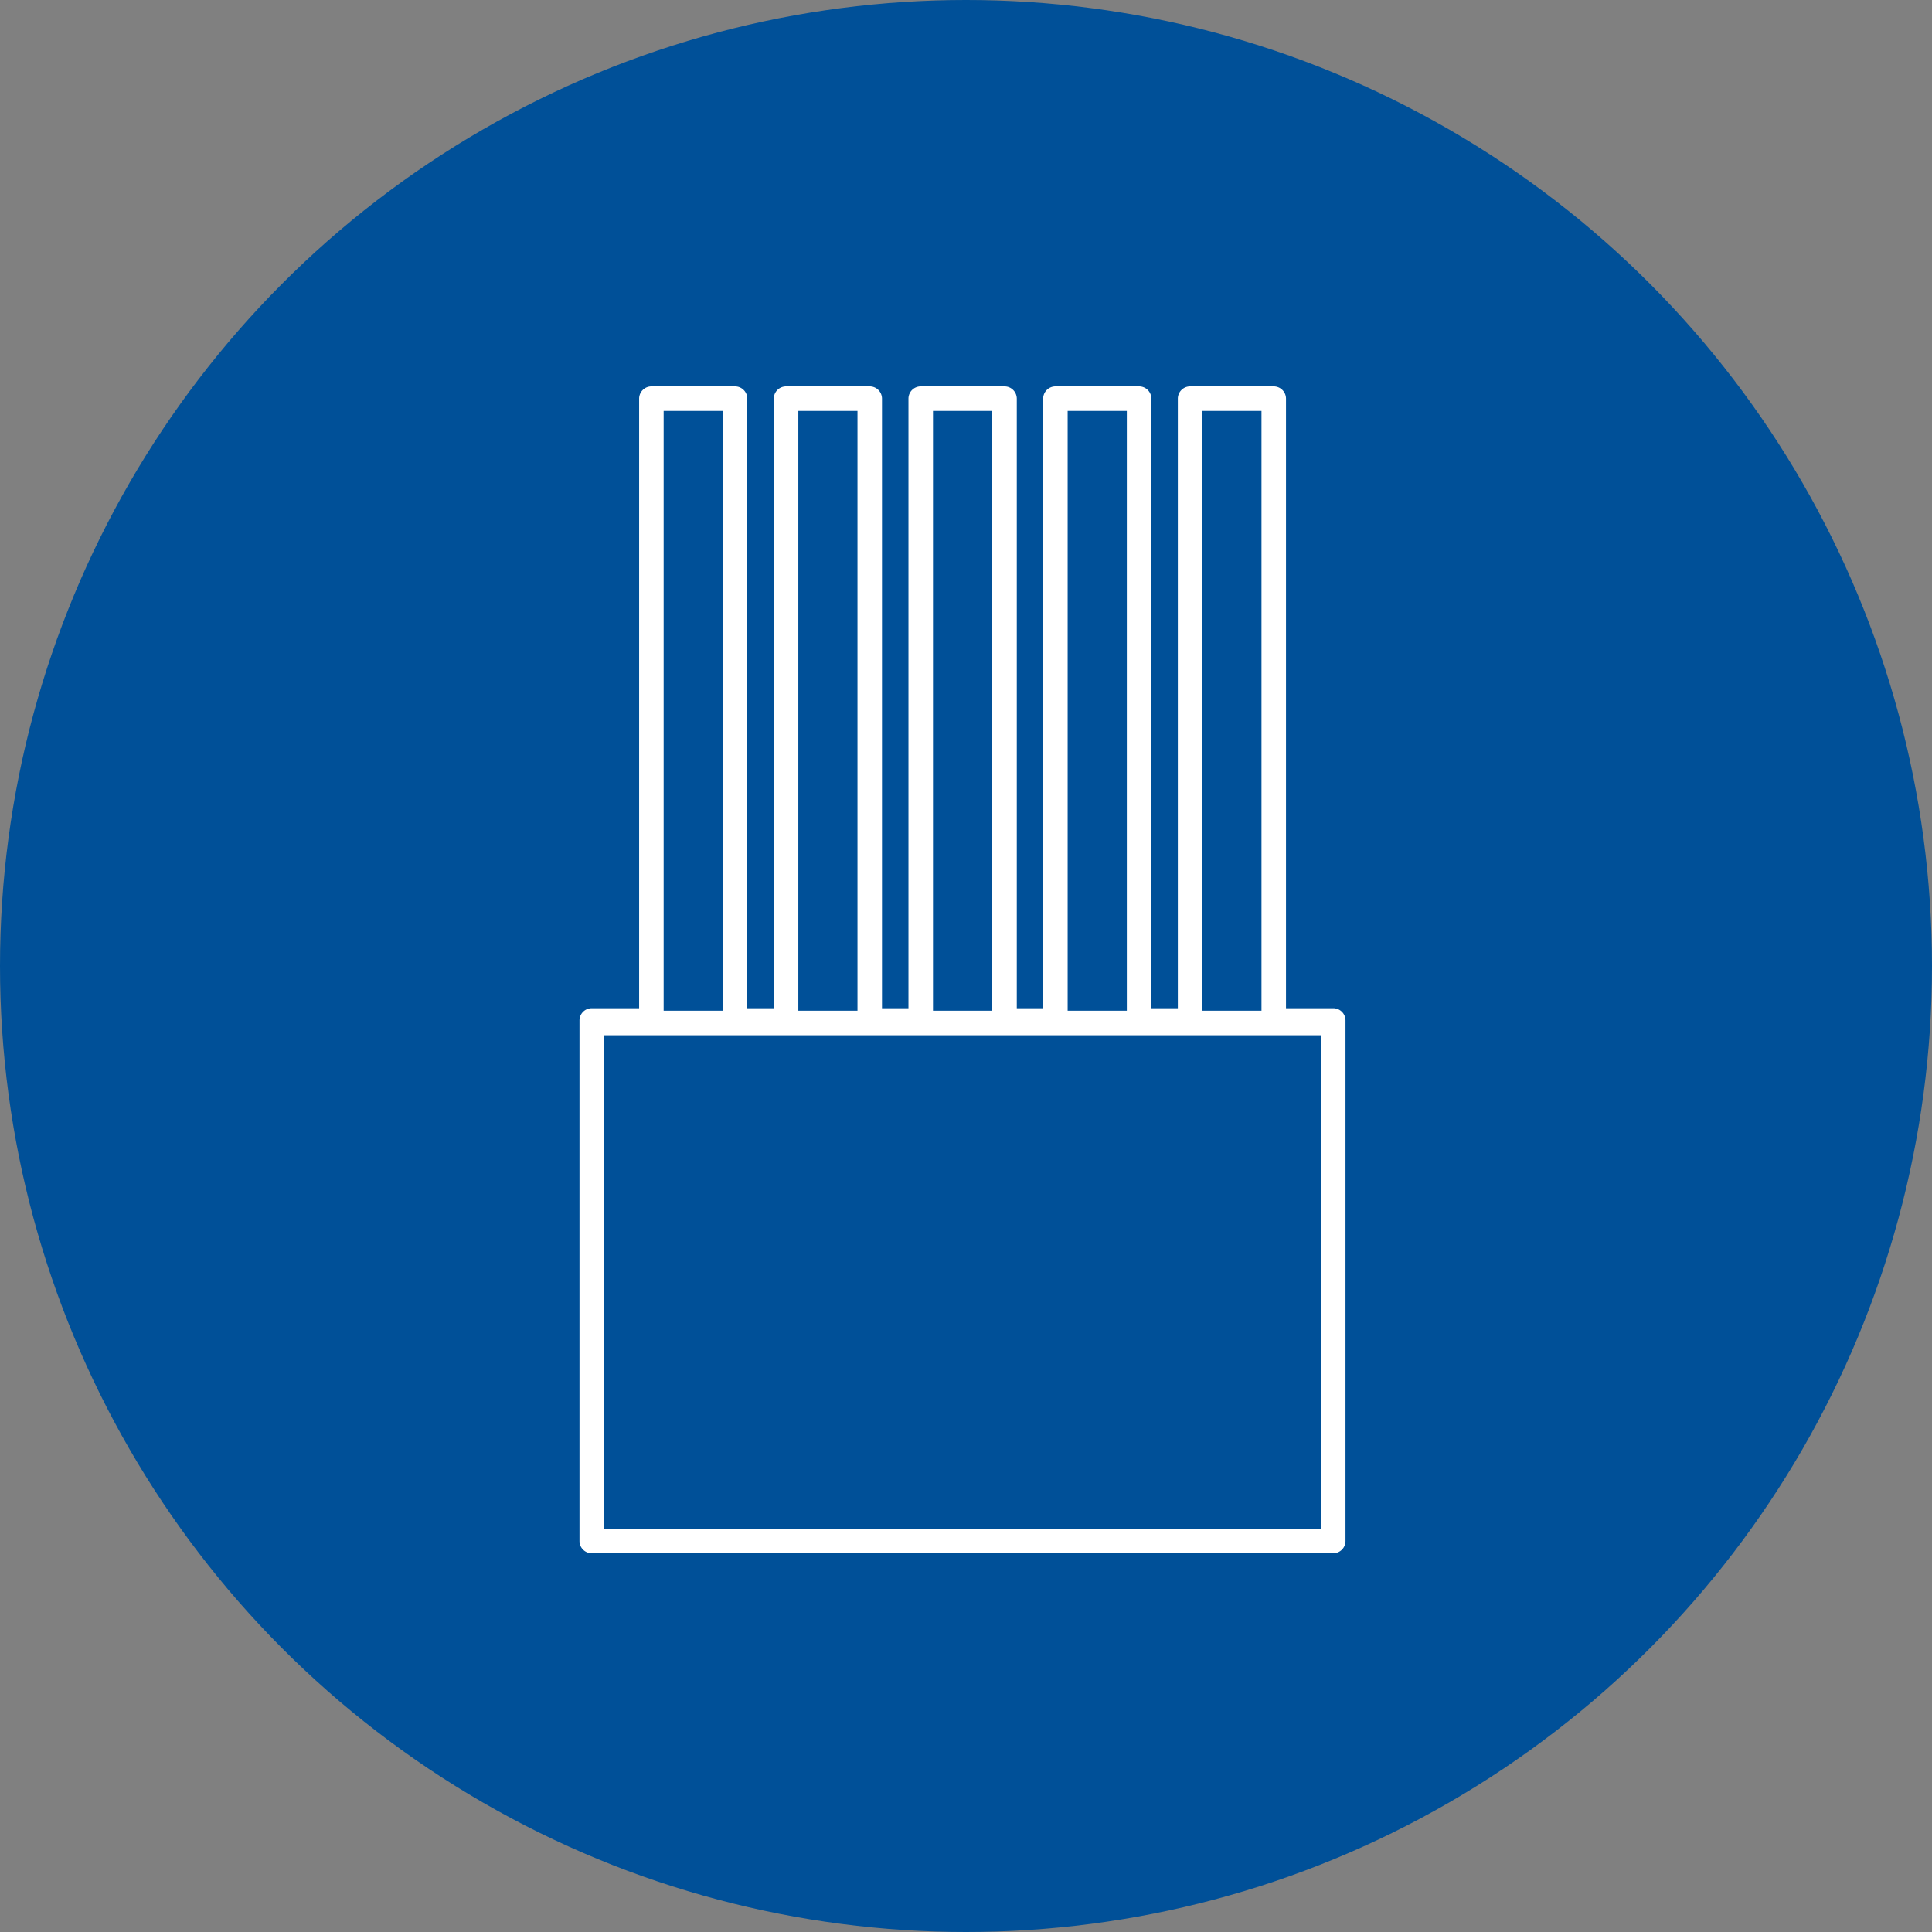
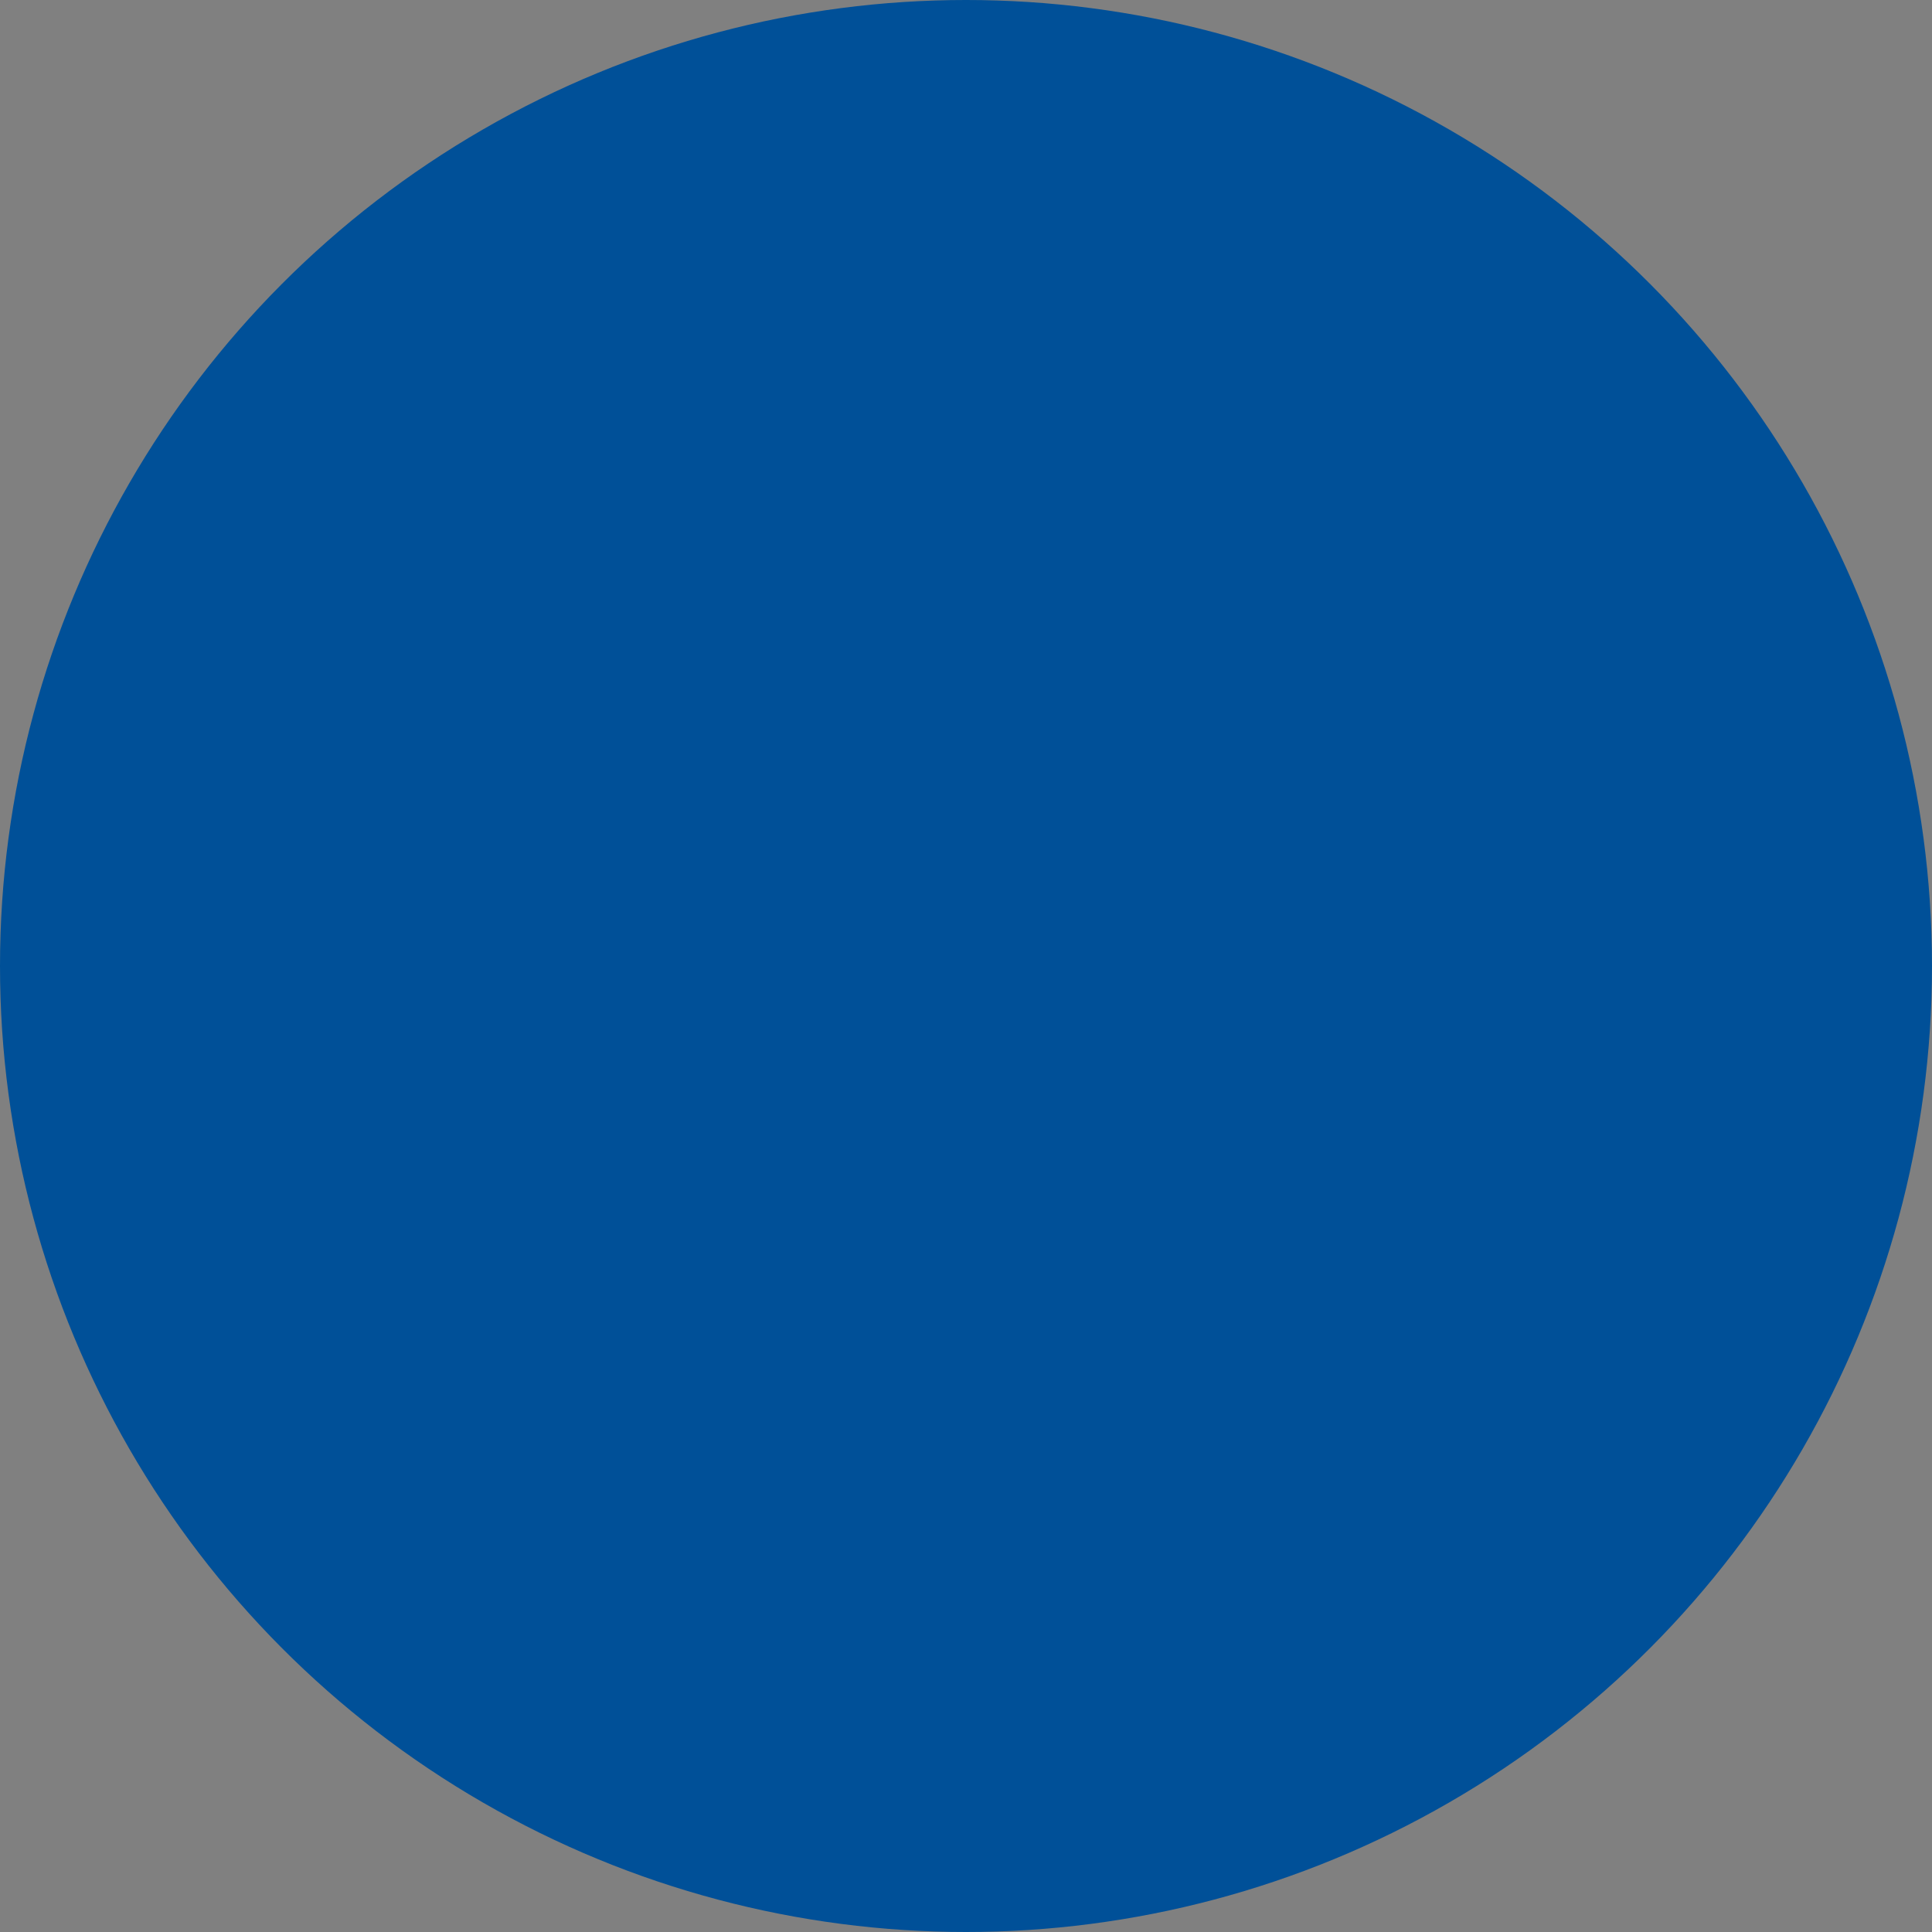
<svg xmlns="http://www.w3.org/2000/svg" width="70" height="70" viewBox="0 0 70 70">
  <rect x="0" y="0" width="70" height="70" fill="#808080" stroke="none" />
  <g id="フィラメント_ブロック" data-name="フィラメント ブロック" transform="translate(-661 -3033)">
    <circle id="楕円形_2" data-name="楕円形 2" cx="35" cy="35" r="35" transform="translate(661 3033)" fill="#005098" />
-     <path id="series_1" d="M30.066,24.61H28.354V2.524a.445.445,0,0,0-.444-.444H24.879a.445.445,0,0,0-.444.444V24.61h-.959V2.524a.445.445,0,0,0-.444-.444H20a.445.445,0,0,0-.444.444V24.61H18.6V2.524a.445.445,0,0,0-.444-.444H15.119a.445.445,0,0,0-.444.444V24.61h-.959V2.524a.445.445,0,0,0-.444-.444H10.24a.445.445,0,0,0-.444.444V24.61H8.836V2.524a.445.445,0,0,0-.444-.444H5.361a.445.445,0,0,0-.444.444V24.61H3.2a.445.445,0,0,0-.444.444v18.86a.445.445,0,0,0,.444.444H30.066a.445.445,0,0,0,.444-.444V25.055A.444.444,0,0,0,30.066,24.61Zm-2.6-21.642V24.7H25.322V2.969Zm-4.879,0V24.7H20.443V2.969Zm-4.88,0V24.7H15.564V2.969Zm-4.879,0V24.7H10.685V2.969Zm-4.88,0V24.7H5.805V2.969Zm-4.3,40.5V25.589H29.621V43.471Z" transform="translate(679.24 3044.92)" fill="#fff" />
  </g>
</svg>